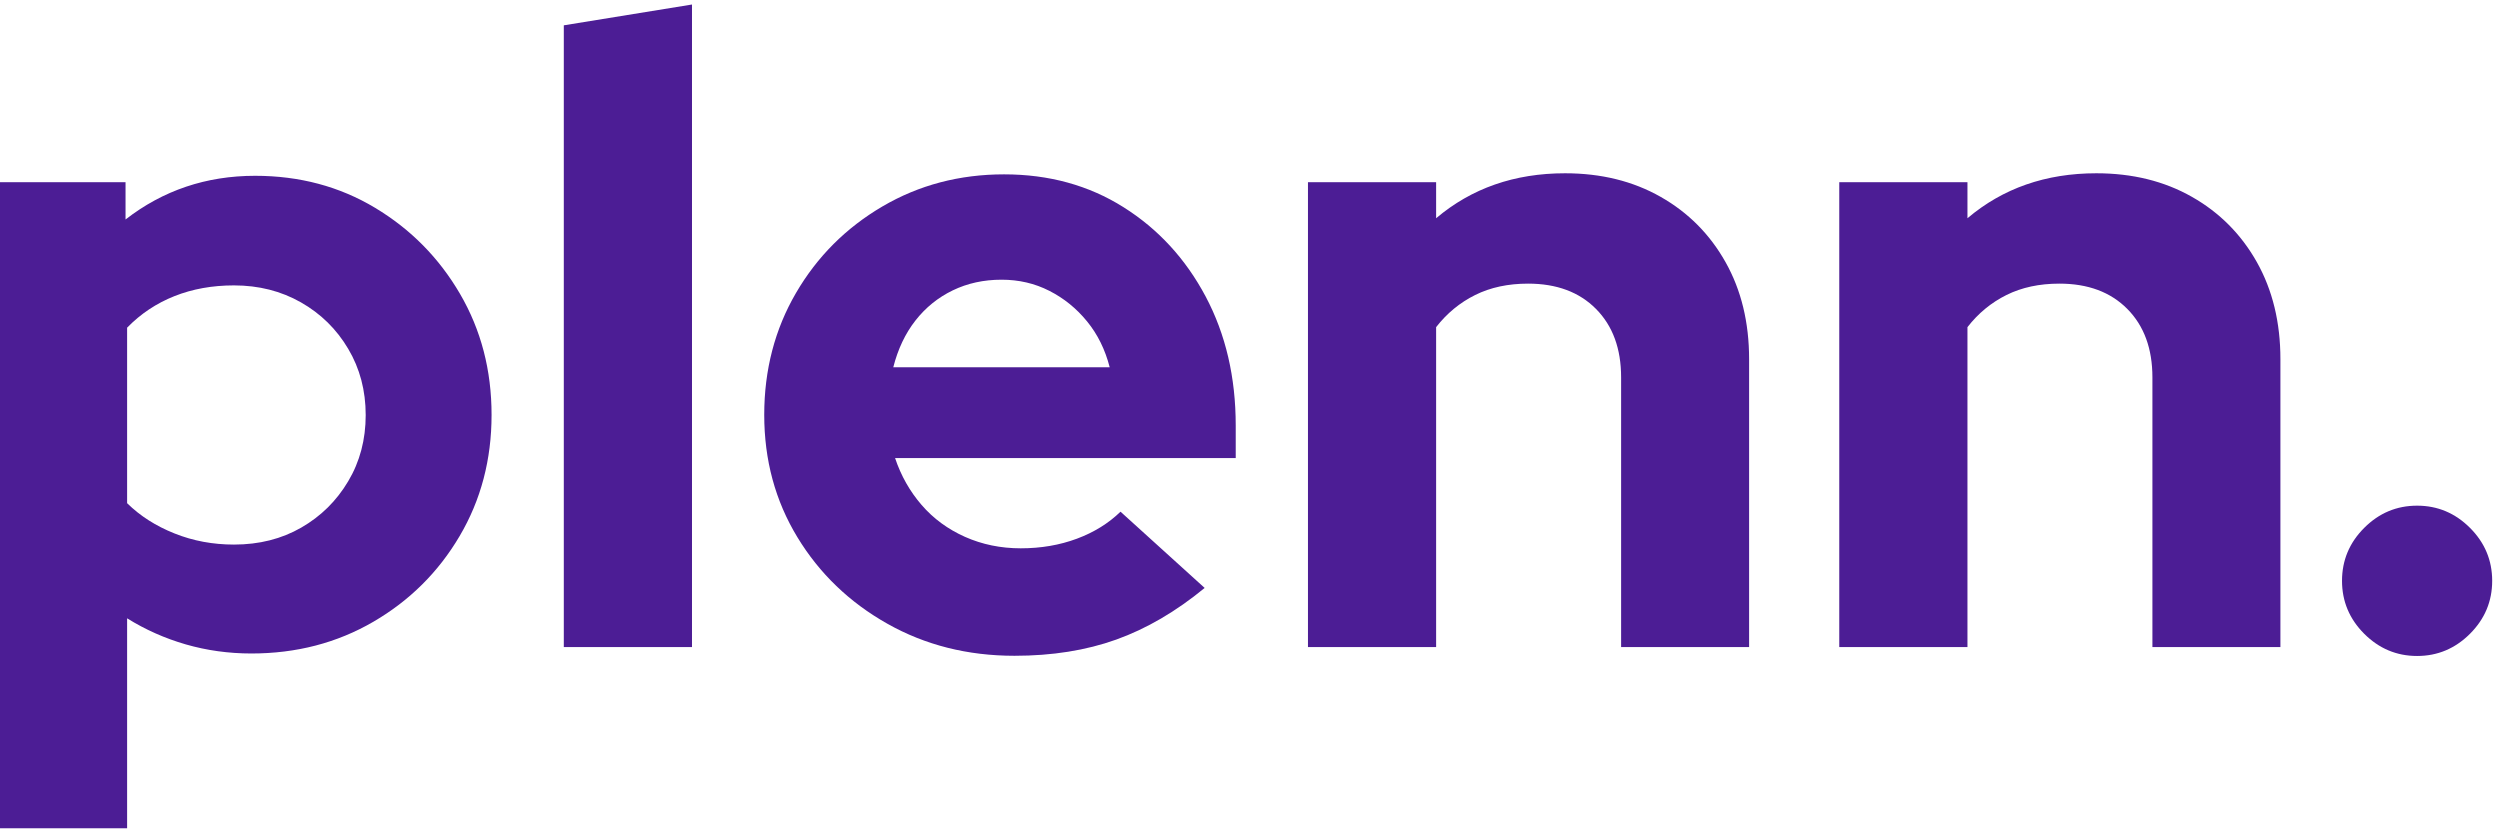
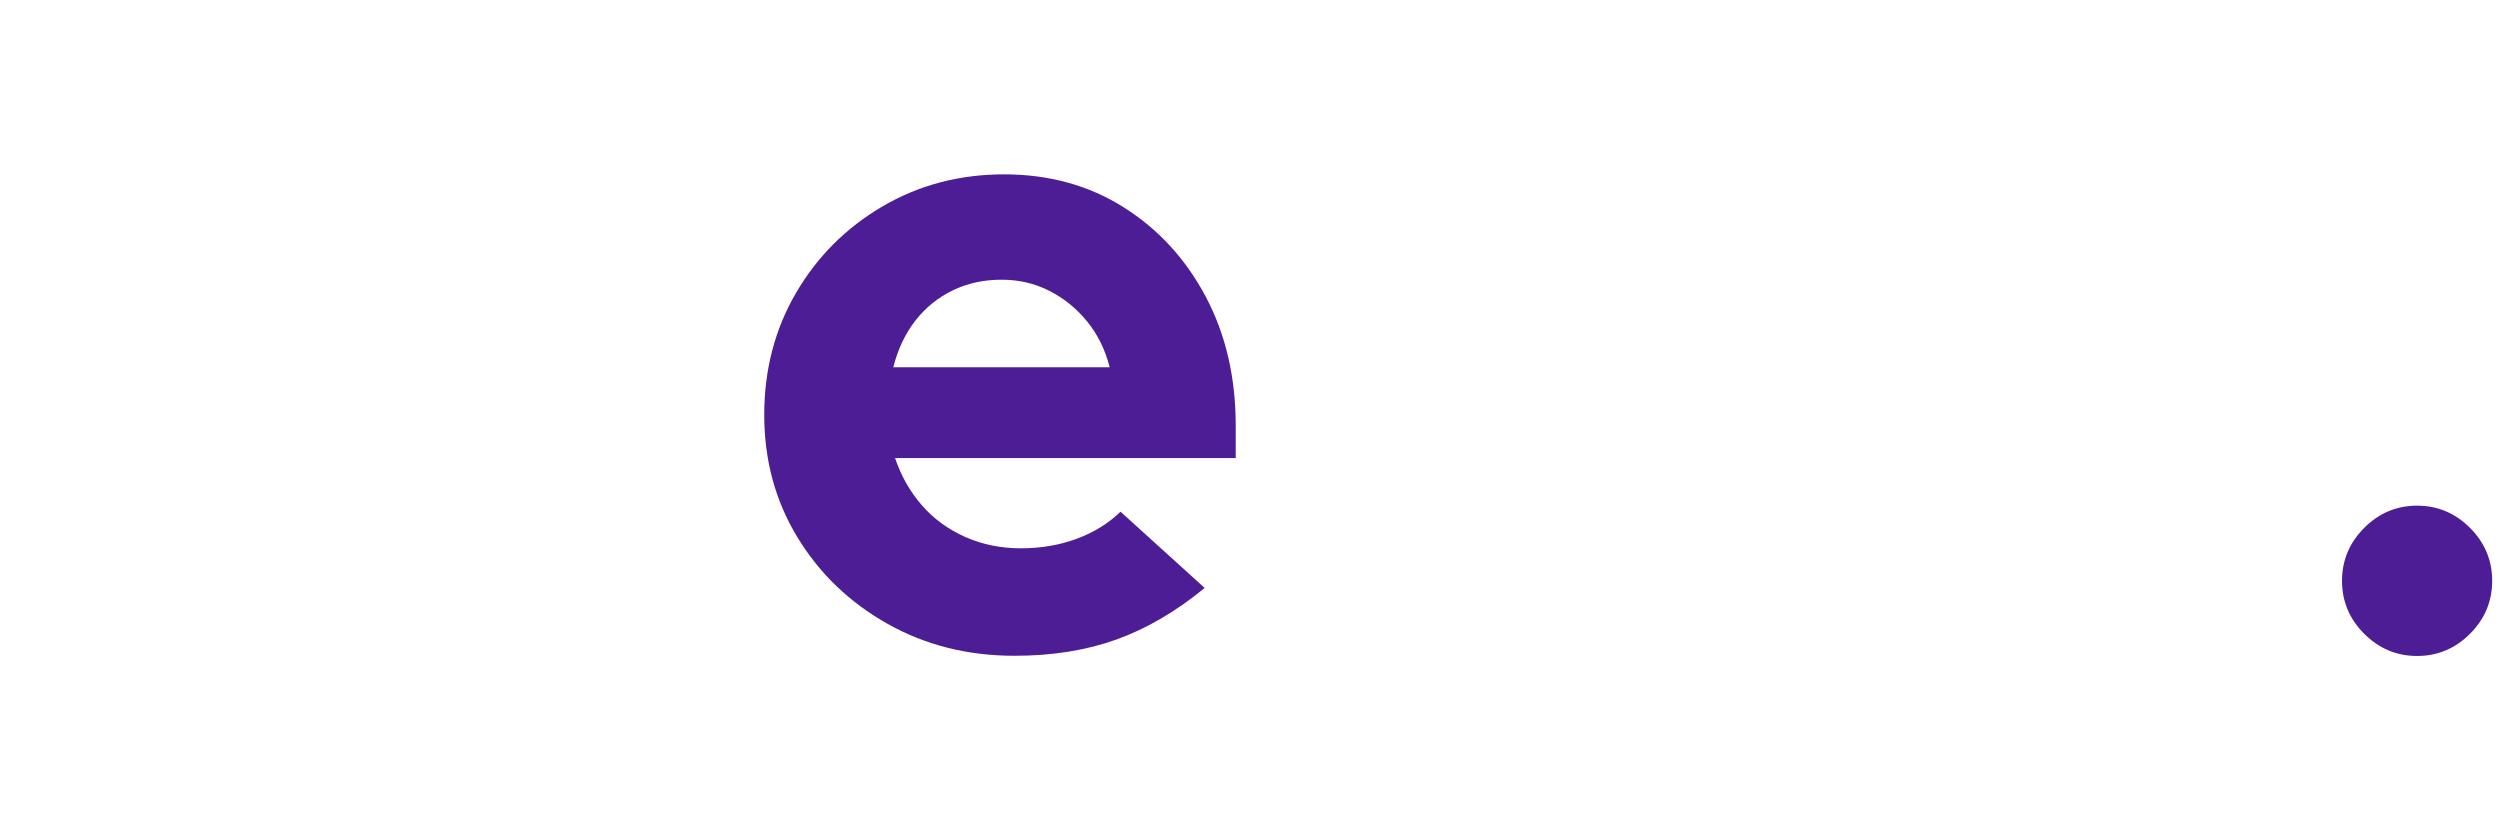
<svg xmlns="http://www.w3.org/2000/svg" xmlns:ns1="http://www.serif.com/" width="100%" height="100%" viewBox="0 0 764 255" version="1.1" xml:space="preserve" style="fill-rule:evenodd;clip-rule:evenodd;stroke-linejoin:round;stroke-miterlimit:2;">
  <g transform="matrix(1,0,0,1,-8.52651e-14,-329.997)">
    <g id="Logo-full-color" ns1:id="Logo full color" transform="matrix(0.96,0,0,0.91,-163.259,616.735)">
      <rect x="169.995" y="-315.216" width="795.149" height="280.287" style="fill:none;" />
      <g transform="matrix(1.041,0,0,1.099,-3048.43,-2793.53)">
-         <path d="M3091.41,2508.27L3091.41,2310.84L3130.12,2310.84L3130.12,2322.24C3141.59,2313.34 3154.79,2308.89 3169.74,2308.89C3183.31,2308.89 3195.55,2312.15 3206.44,2318.68C3217.33,2325.22 3225.99,2333.98 3232.41,2344.98C3238.84,2355.99 3242.05,2368.31 3242.05,2381.95C3242.05,2395.6 3238.8,2407.93 3232.3,2418.95C3225.81,2429.97 3217,2438.71 3205.89,2445.17C3194.78,2451.63 3182.35,2454.86 3168.6,2454.86C3161.65,2454.86 3154.97,2453.93 3148.57,2452.09C3142.16,2450.24 3136.18,2447.58 3130.6,2444.11L3130.6,2508.27L3091.41,2508.27ZM3163.28,2421.58C3170.99,2421.58 3177.85,2419.85 3183.86,2416.39C3189.86,2412.94 3194.65,2408.22 3198.21,2402.23C3201.78,2396.24 3203.56,2389.5 3203.56,2382.01C3203.56,2374.52 3201.78,2367.77 3198.21,2361.76C3194.65,2355.75 3189.83,2351.02 3183.75,2347.56C3177.67,2344.11 3170.85,2342.38 3163.28,2342.38C3156.66,2342.38 3150.59,2343.47 3145.07,2345.66C3139.55,2347.85 3134.73,2351.07 3130.6,2355.3L3130.6,2408.93C3134.58,2412.84 3139.41,2415.92 3145.1,2418.18C3150.78,2420.45 3156.84,2421.58 3163.28,2421.58Z" style="fill:rgb(76,29,149);fill-rule:nonzero;" />
-         <path d="M3264.14,2452.9L3264.14,2262.91L3303.34,2256.55L3303.34,2452.9L3264.14,2452.9Z" style="fill:rgb(76,29,149);fill-rule:nonzero;" />
        <path d="M3401.97,2455.56C3387.64,2455.56 3374.67,2452.3 3363.08,2445.76C3351.48,2439.23 3342.3,2430.41 3335.55,2419.3C3328.8,2408.19 3325.43,2395.74 3325.43,2381.95C3325.43,2368.2 3328.67,2355.78 3335.15,2344.68C3341.62,2333.59 3350.44,2324.78 3361.58,2318.25C3372.73,2311.72 3385.12,2308.45 3398.77,2308.45C3412.48,2308.45 3424.65,2311.79 3435.27,2318.47C3445.89,2325.14 3454.27,2334.24 3460.41,2345.77C3466.54,2357.3 3469.61,2370.44 3469.61,2385.21L3469.61,2395.14L3365.44,2395.14C3367.25,2400.54 3369.95,2405.31 3373.55,2409.47C3377.15,2413.64 3381.58,2416.88 3386.82,2419.22C3392.07,2421.55 3397.75,2422.72 3403.87,2422.72C3410.06,2422.72 3415.78,2421.74 3421.02,2419.79C3426.27,2417.84 3430.72,2415.08 3434.38,2411.53L3460.11,2434.83C3451.35,2442.03 3442.35,2447.28 3433.1,2450.6C3423.86,2453.91 3413.48,2455.56 3401.97,2455.56ZM3364.89,2367.4L3431.07,2367.4C3429.69,2362.01 3427.39,2357.34 3424.14,2353.37C3420.91,2349.41 3417.06,2346.3 3412.61,2344.04C3408.16,2341.77 3403.29,2340.64 3398.01,2340.64C3392.54,2340.64 3387.57,2341.73 3383.08,2343.9C3378.59,2346.07 3374.79,2349.14 3371.68,2353.1C3368.57,2357.06 3366.31,2361.83 3364.89,2367.4Z" style="fill:rgb(76,29,149);fill-rule:nonzero;" />
-         <path d="M3491.7,2452.9L3491.7,2310.84L3530.89,2310.84L3530.89,2321.86C3541.72,2312.7 3554.85,2308.12 3570.31,2308.12C3581.34,2308.12 3591.09,2310.52 3599.54,2315.32C3607.99,2320.11 3614.61,2326.77 3619.4,2335.29C3624.2,2343.82 3626.6,2353.69 3626.6,2364.91L3626.6,2452.9L3587.46,2452.9L3587.46,2370.5C3587.46,2361.7 3584.9,2354.73 3579.78,2349.57C3574.66,2344.41 3567.74,2341.84 3559.01,2341.84C3552.9,2341.84 3547.51,2342.99 3542.84,2345.31C3538.17,2347.63 3534.19,2350.9 3530.89,2355.14L3530.89,2452.9L3491.7,2452.9Z" style="fill:rgb(76,29,149);fill-rule:nonzero;" />
-         <path d="M3654.17,2452.9L3654.17,2310.84L3693.37,2310.84L3693.37,2321.86C3704.19,2312.7 3717.33,2308.12 3732.78,2308.12C3743.82,2308.12 3753.56,2310.52 3762.01,2315.32C3770.46,2320.11 3777.08,2326.77 3781.88,2335.29C3786.67,2343.82 3789.07,2353.69 3789.07,2364.91L3789.07,2452.9L3749.93,2452.9L3749.93,2370.5C3749.93,2361.7 3747.37,2354.73 3742.25,2349.57C3737.13,2344.41 3730.21,2341.84 3721.49,2341.84C3715.37,2341.84 3709.98,2342.99 3705.31,2345.31C3700.64,2347.63 3696.66,2350.9 3693.37,2355.14L3693.37,2452.9L3654.17,2452.9Z" style="fill:rgb(76,29,149);fill-rule:nonzero;" />
        <path d="M3830.87,2455.62C3824.61,2455.62 3819.22,2453.35 3814.69,2448.83C3810.17,2444.31 3807.91,2438.91 3807.91,2432.66C3807.91,2426.39 3810.17,2421 3814.69,2416.48C3819.22,2411.95 3824.61,2409.69 3830.87,2409.69C3837.13,2409.69 3842.52,2411.95 3847.05,2416.48C3851.57,2421 3853.83,2426.39 3853.83,2432.66C3853.83,2438.91 3851.57,2444.31 3847.05,2448.83C3842.52,2453.35 3837.13,2455.62 3830.87,2455.62Z" style="fill:rgb(76,29,149);fill-rule:nonzero;" />
      </g>
    </g>
  </g>
</svg>